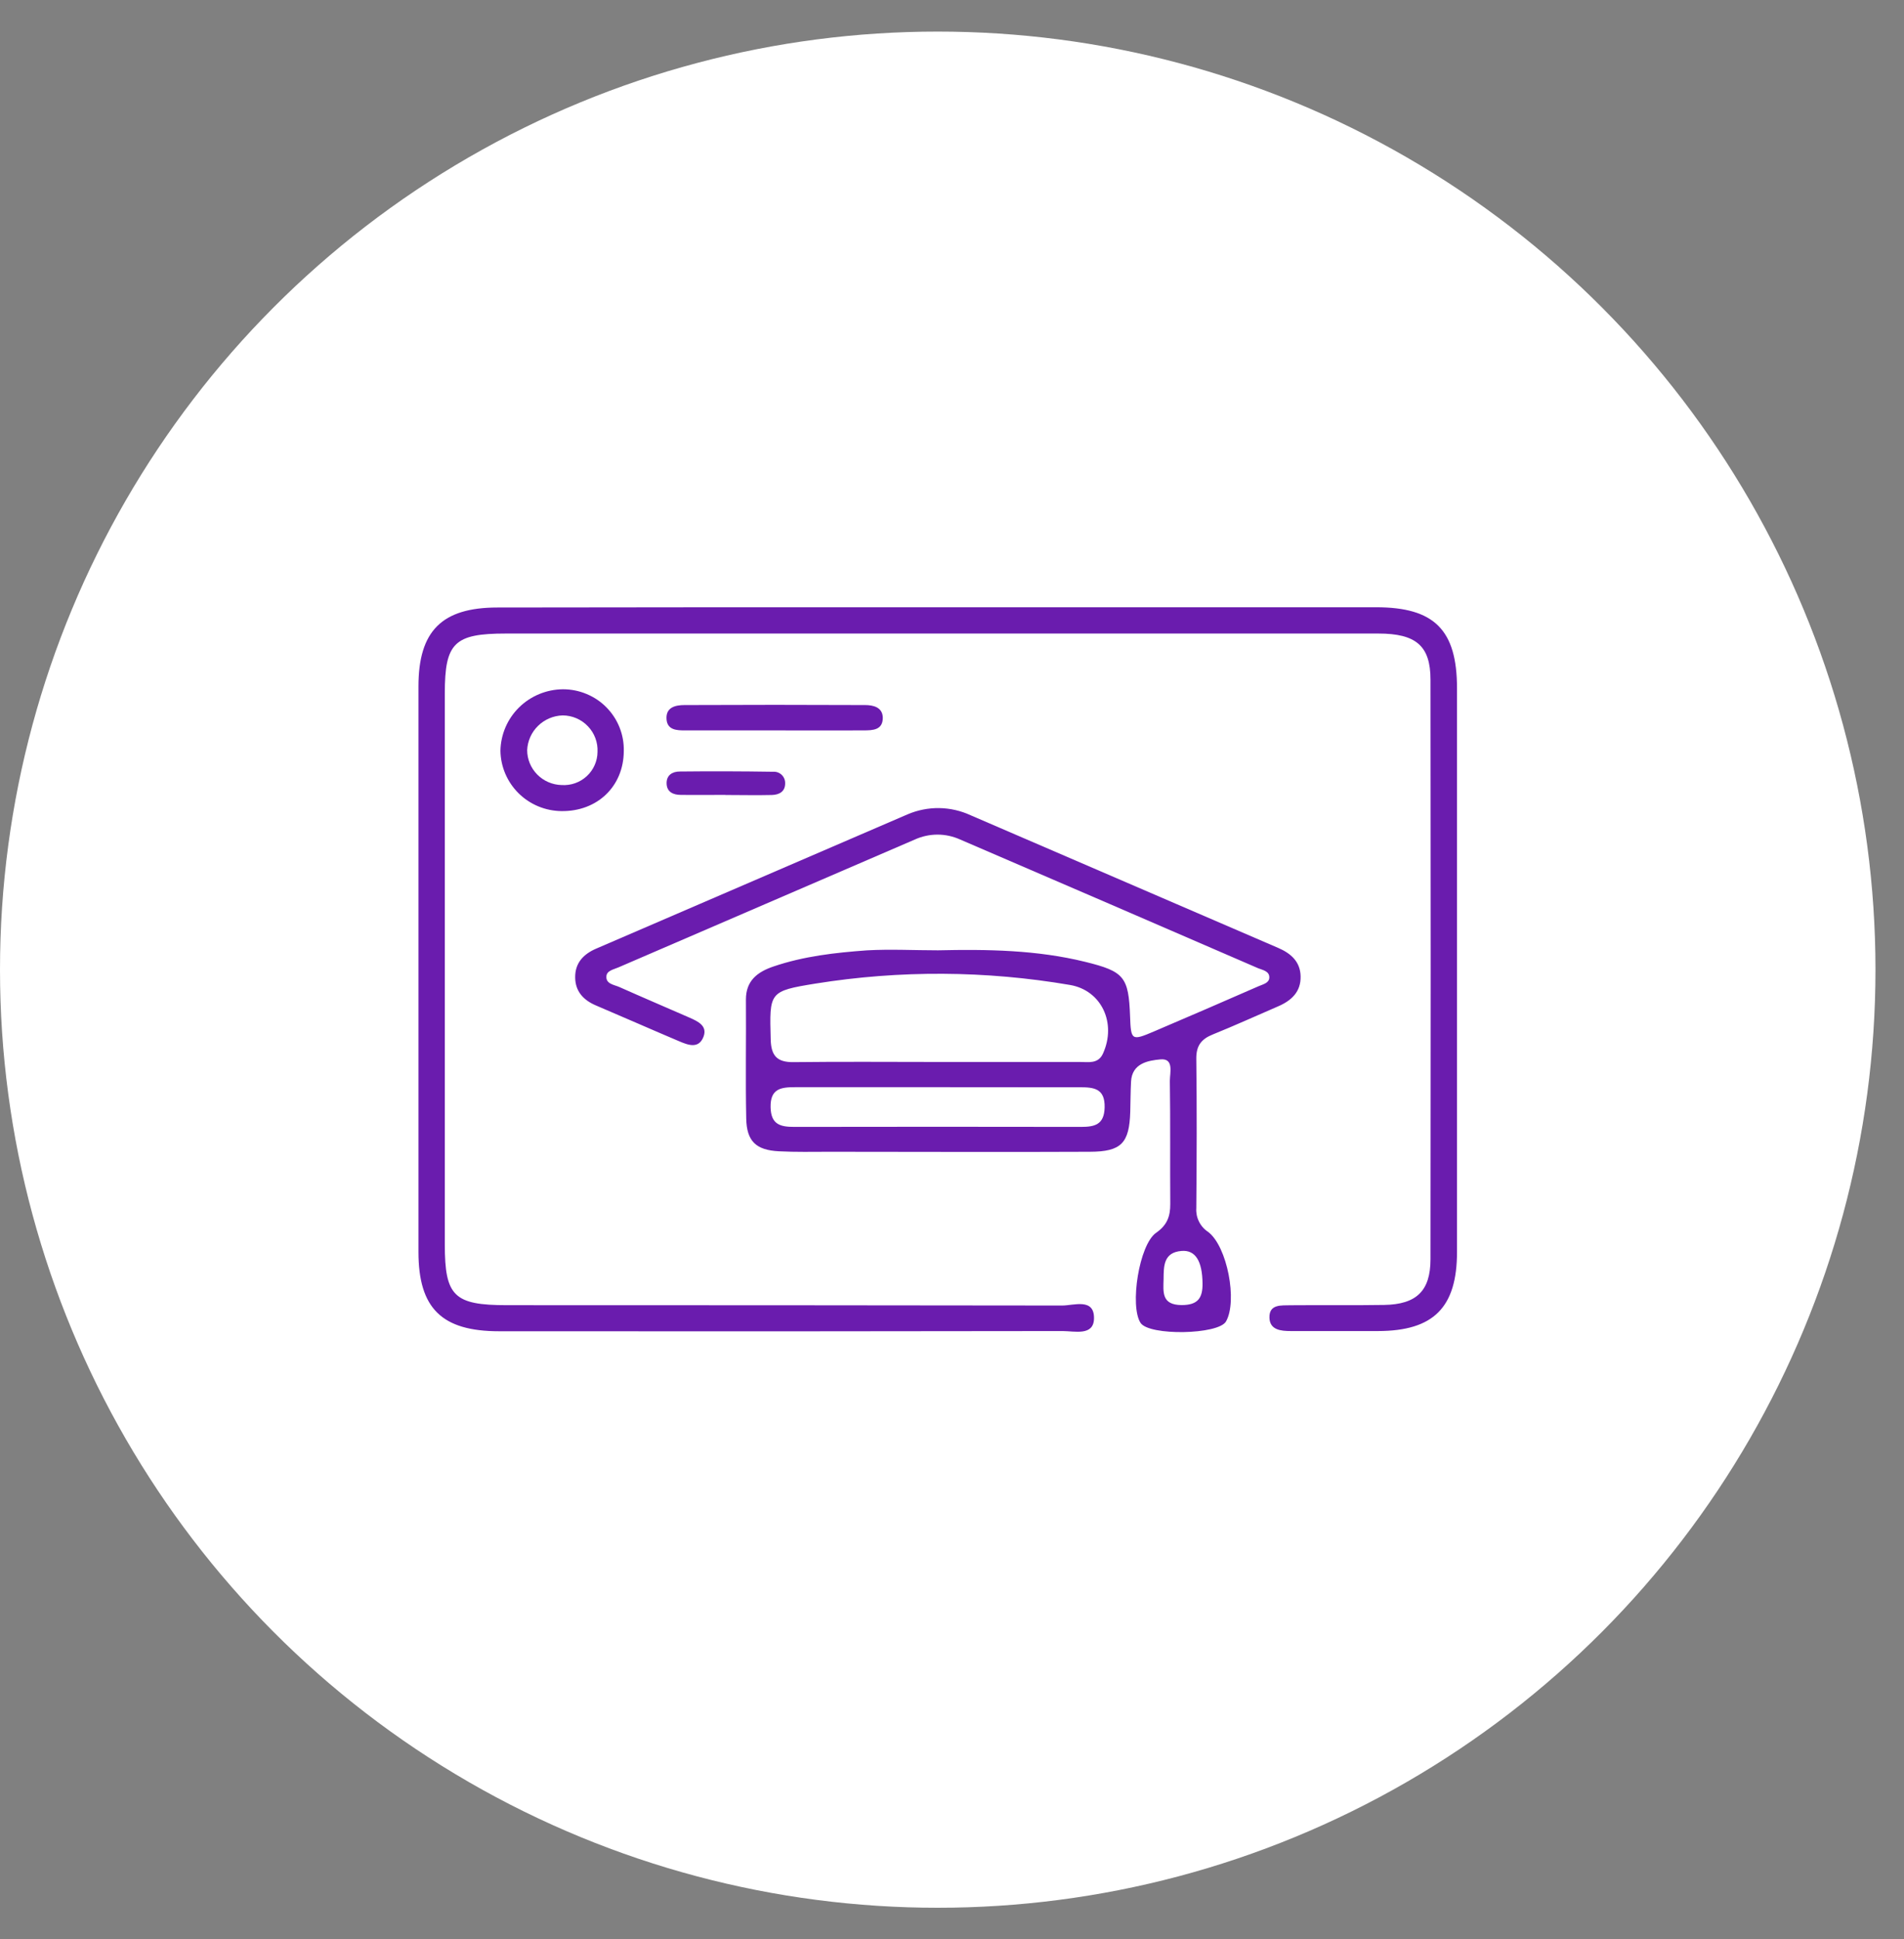
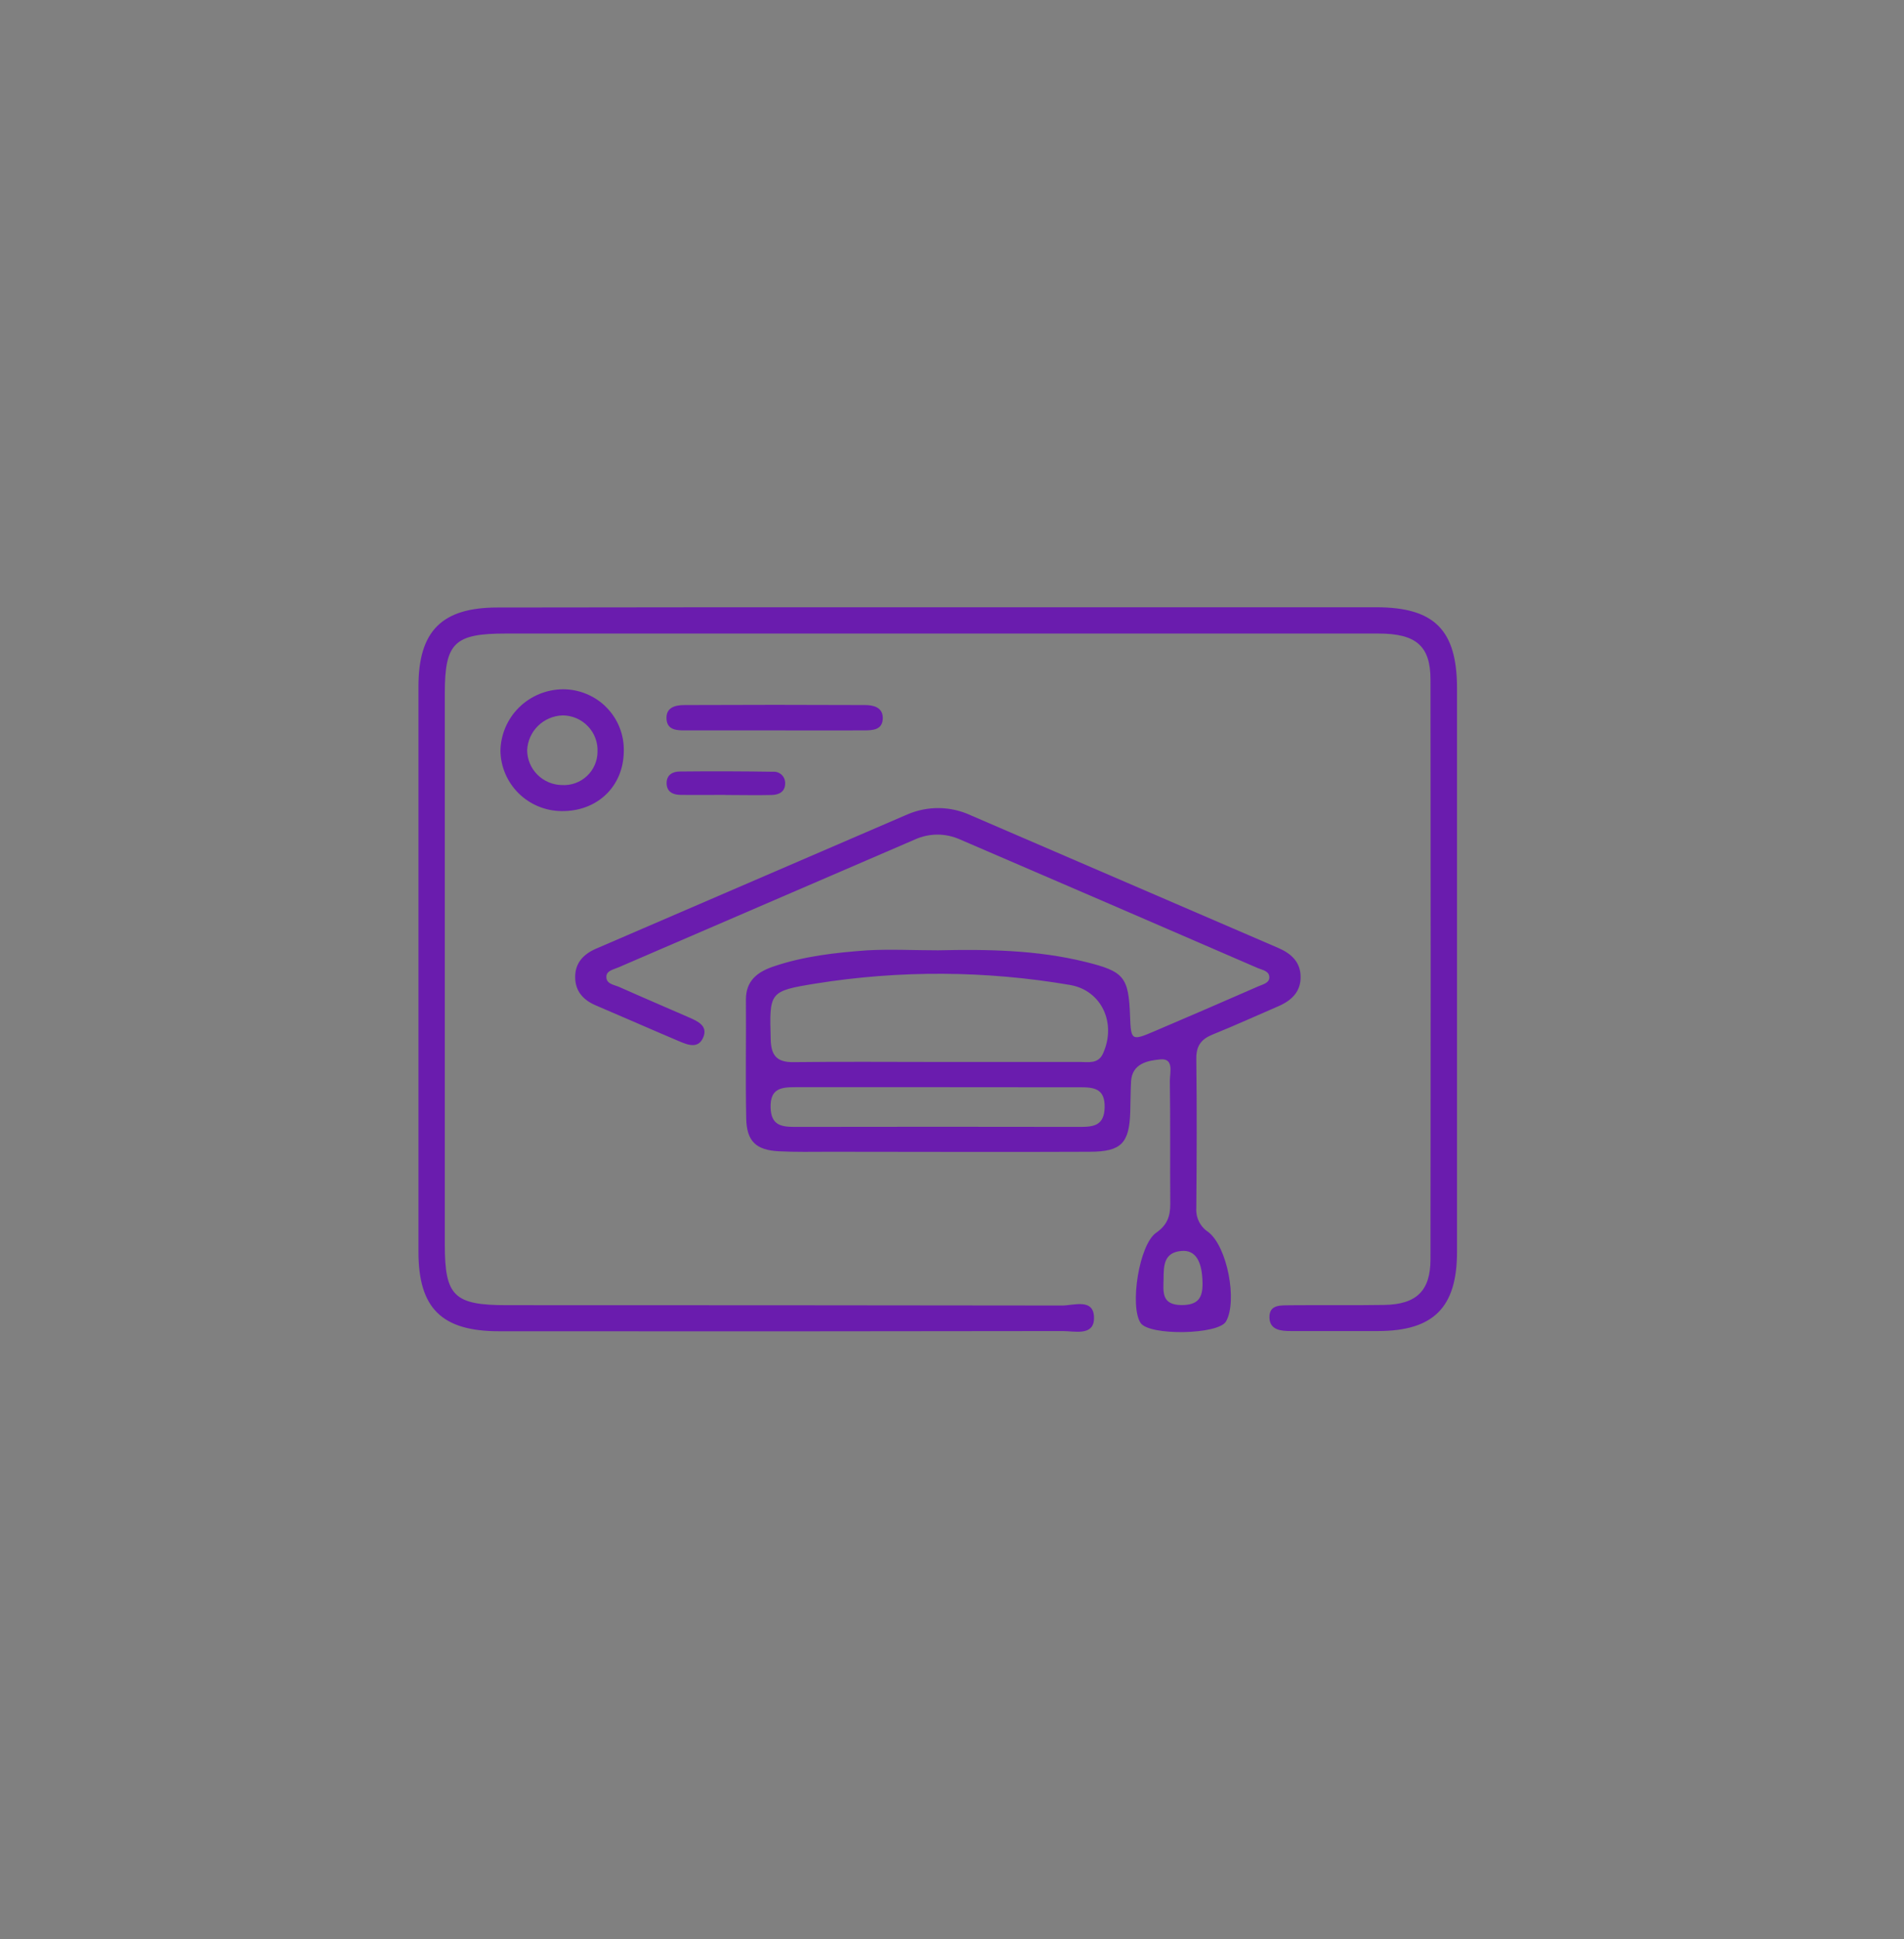
<svg xmlns="http://www.w3.org/2000/svg" width="55" height="56" viewBox="0 0 55 56" fill="none">
  <rect x="0" y="0" width="55" height="56" fill="#808080" stroke="none" />
-   <circle cx="27.088" cy="28" r="27.088" fill="white" />
  <path d="M27.119 17.535H39.751C41.435 17.535 42.088 18.191 42.088 19.877C42.088 25.3 42.088 30.724 42.088 36.148C42.088 37.753 41.412 38.431 39.811 38.435C38.968 38.435 38.127 38.435 37.284 38.435C37.004 38.435 36.678 38.406 36.67 38.048C36.66 37.652 37.014 37.698 37.28 37.69C38.181 37.682 39.082 37.696 39.982 37.681C40.916 37.666 41.321 37.277 41.322 36.363C41.329 30.783 41.329 25.203 41.322 19.625C41.322 18.651 40.906 18.294 39.816 18.294C33.706 18.294 27.596 18.294 21.486 18.294H14.612C13.123 18.294 12.849 18.562 12.849 20.017C12.849 25.324 12.849 30.631 12.849 35.938C12.849 37.428 13.115 37.688 14.644 37.688C19.99 37.688 25.337 37.691 30.683 37.698C31.019 37.698 31.615 37.471 31.602 38.076C31.591 38.585 31.038 38.435 30.695 38.435C25.27 38.444 19.845 38.446 14.42 38.441C12.762 38.441 12.089 37.779 12.088 36.152V19.822C12.088 18.219 12.764 17.543 14.37 17.542C18.62 17.535 22.87 17.533 27.119 17.535Z" fill="#6A1CAE" />
  <path d="M27.096 27.441C28.524 27.409 29.953 27.43 31.352 27.775C32.475 28.052 32.603 28.208 32.644 29.351C32.669 30.045 32.688 30.06 33.343 29.78C34.349 29.351 35.353 28.917 36.356 28.478C36.474 28.426 36.65 28.39 36.665 28.245C36.685 28.046 36.48 28.012 36.347 27.96C33.477 26.716 30.607 25.477 27.736 24.242C27.53 24.149 27.307 24.1 27.081 24.1C26.855 24.1 26.631 24.149 26.426 24.242L17.869 27.932C17.731 27.993 17.525 28.026 17.517 28.192C17.499 28.413 17.738 28.434 17.888 28.5C18.566 28.802 19.249 29.093 19.929 29.39C20.164 29.495 20.441 29.624 20.322 29.936C20.185 30.293 19.882 30.179 19.625 30.07C18.815 29.727 18.01 29.371 17.203 29.028C16.85 28.875 16.621 28.625 16.615 28.232C16.607 27.81 16.85 27.552 17.225 27.391C20.222 26.099 23.218 24.807 26.214 23.516C26.503 23.392 26.815 23.33 27.13 23.334C27.445 23.339 27.755 23.41 28.04 23.542L36.921 27.371C37.288 27.529 37.559 27.766 37.57 28.188C37.582 28.64 37.304 28.895 36.916 29.061C36.288 29.331 35.665 29.616 35.035 29.87C34.703 30.003 34.553 30.194 34.557 30.57C34.575 32.008 34.569 33.446 34.557 34.885C34.548 35.019 34.574 35.153 34.634 35.273C34.693 35.393 34.783 35.496 34.896 35.57C35.454 35.988 35.75 37.574 35.415 38.158C35.194 38.543 33.193 38.577 32.947 38.2C32.629 37.715 32.903 35.94 33.397 35.597C33.717 35.375 33.807 35.119 33.805 34.764C33.796 33.579 33.811 32.394 33.793 31.209C33.793 30.976 33.92 30.551 33.517 30.591C33.176 30.623 32.701 30.698 32.672 31.23C32.657 31.521 32.657 31.813 32.649 32.105C32.622 33.009 32.392 33.255 31.484 33.258C28.979 33.27 26.474 33.258 23.964 33.258C23.475 33.258 22.985 33.27 22.497 33.244C21.841 33.21 21.569 32.956 21.556 32.299C21.532 31.154 21.556 30.007 21.547 28.861C21.547 28.316 21.882 28.065 22.34 27.909C23.218 27.61 24.133 27.508 25.043 27.442C25.723 27.404 26.411 27.441 27.096 27.441ZM27.027 30.665C28.418 30.665 29.808 30.665 31.197 30.665C31.431 30.665 31.722 30.729 31.86 30.425C32.26 29.548 31.823 28.6 30.912 28.442C28.479 28.025 25.993 28.011 23.555 28.402C22.209 28.621 22.227 28.647 22.263 30.014C22.274 30.481 22.442 30.676 22.921 30.67C24.287 30.654 25.657 30.664 27.027 30.665ZM27.087 31.393C25.717 31.393 24.347 31.393 22.975 31.393C22.567 31.393 22.247 31.428 22.26 31.976C22.272 32.477 22.548 32.54 22.945 32.54C25.704 32.535 28.464 32.535 31.224 32.54C31.618 32.54 31.897 32.479 31.909 31.979C31.922 31.432 31.603 31.395 31.194 31.395C29.828 31.397 28.457 31.393 27.087 31.393ZM33.612 36.932C33.603 37.307 33.548 37.681 34.132 37.685C34.602 37.685 34.743 37.484 34.737 37.055C34.729 36.422 34.537 36.087 34.129 36.122C33.612 36.164 33.615 36.557 33.612 36.932Z" fill="#6A1CAE" />
  <path d="M18.019 21.693C18.012 22.707 17.255 23.434 16.219 23.421C15.754 23.416 15.31 23.232 14.981 22.907C14.652 22.582 14.463 22.142 14.456 21.681C14.464 21.209 14.657 20.759 14.994 20.427C15.332 20.095 15.787 19.907 16.262 19.903C16.497 19.903 16.729 19.949 16.945 20.04C17.162 20.13 17.358 20.262 17.521 20.429C17.685 20.596 17.814 20.794 17.899 21.011C17.985 21.228 18.025 21.46 18.019 21.693ZM16.226 22.669C16.358 22.677 16.49 22.659 16.614 22.615C16.739 22.571 16.853 22.502 16.95 22.412C17.047 22.323 17.124 22.215 17.177 22.095C17.231 21.974 17.259 21.845 17.26 21.714C17.267 21.578 17.246 21.442 17.198 21.314C17.151 21.187 17.077 21.07 16.983 20.972C16.889 20.873 16.776 20.794 16.65 20.74C16.524 20.686 16.389 20.658 16.252 20.658C15.986 20.666 15.732 20.774 15.543 20.959C15.353 21.144 15.241 21.394 15.228 21.658C15.228 21.922 15.332 22.176 15.519 22.365C15.705 22.554 15.959 22.663 16.226 22.669Z" fill="#6A1CAE" />
  <path d="M22.375 21.091C21.515 21.091 20.654 21.091 19.79 21.091C19.555 21.091 19.278 21.084 19.254 20.771C19.227 20.421 19.513 20.36 19.772 20.359C21.512 20.351 23.252 20.351 24.991 20.359C25.227 20.359 25.497 20.423 25.501 20.726C25.501 21.085 25.208 21.089 24.95 21.091C24.095 21.095 23.235 21.091 22.375 21.091Z" fill="#6A1CAE" />
  <path d="M20.956 22.953C20.527 22.953 20.098 22.959 19.664 22.953C19.455 22.953 19.264 22.875 19.256 22.628C19.248 22.38 19.427 22.278 19.636 22.278C20.533 22.268 21.431 22.271 22.328 22.285C22.372 22.281 22.418 22.287 22.46 22.301C22.503 22.316 22.542 22.339 22.575 22.369C22.608 22.399 22.634 22.436 22.652 22.477C22.671 22.518 22.68 22.562 22.68 22.607C22.687 22.854 22.515 22.949 22.301 22.956C21.852 22.967 21.403 22.956 20.954 22.956L20.956 22.953Z" fill="#6A1CAE" />
</svg>